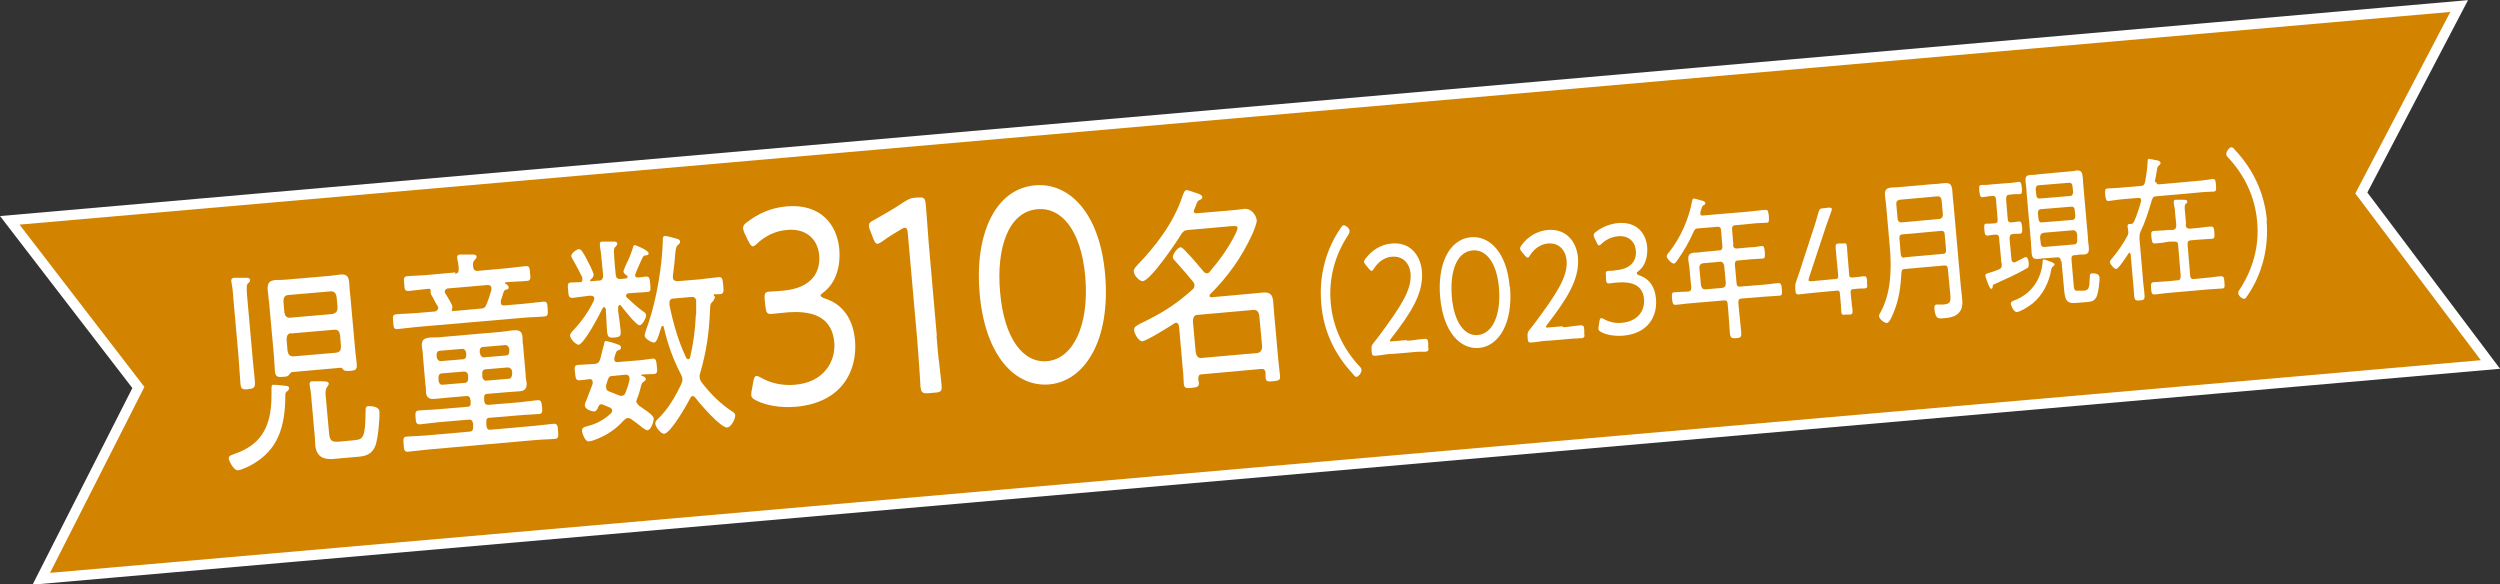
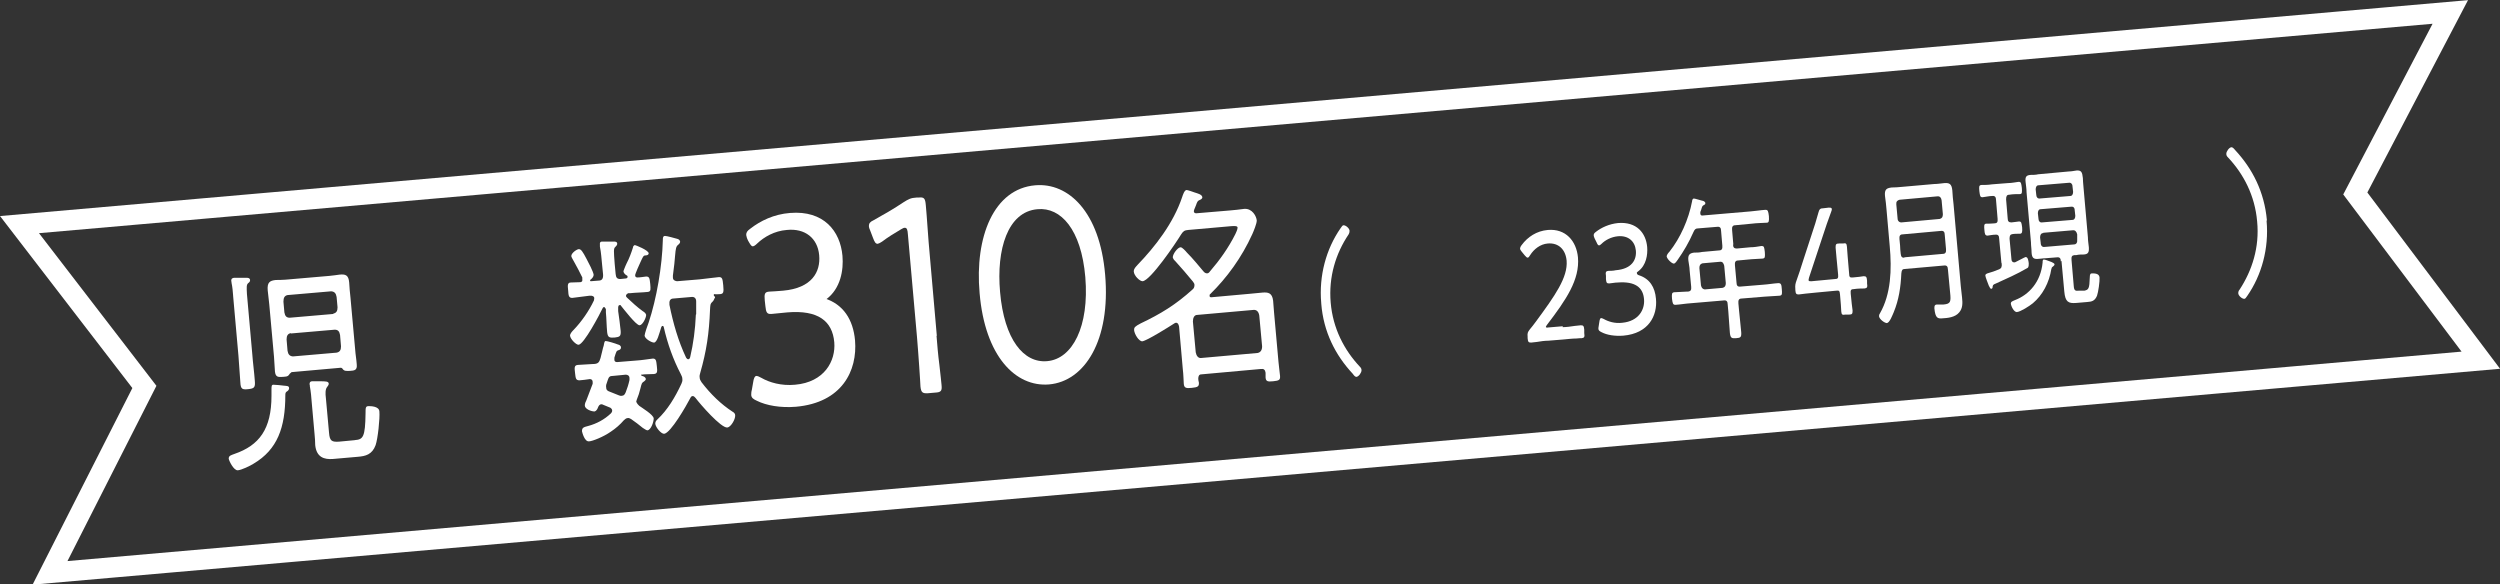
<svg xmlns="http://www.w3.org/2000/svg" id="_レイヤー_2" data-name="レイヤー 2" viewBox="0 0 79.47 18.58">
  <rect x="0" y="0" width="79.47" height="18.58" fill="#333333" stroke="none" />
  <defs>
    <style>
      .cls-1 {
        fill: #d28300;
      }

      .cls-1, .cls-2 {
        stroke-width: 0px;
      }

      .cls-3 {
        fill: none;
        stroke: #fff;
        stroke-width: .65px;
      }

      .cls-2 {
        fill: #fff;
      }
    </style>
  </defs>
  <g id="_文字" data-name="文字">
    <g>
      <g>
        <polygon class="cls-3" points=".62 7.14 77.89 .38 74.87 6.15 78.86 11.45 1.59 18.21 4.59 12.3 .62 7.14" />
-         <polygon class="cls-1" points=".62 7.14 77.89 .38 74.87 6.15 78.86 11.45 1.59 18.21 4.59 12.3 .62 7.14" />
      </g>
      <g>
        <path class="cls-2" d="M9.07,12.56c0,1.03-.25,1.73-1.01,2.18-.11.07-.38.2-.5.21-.13.01-.28-.3-.29-.37,0-.1.08-.11.18-.15.79-.27,1.18-.79,1.18-1.85,0-.07,0-.13,0-.18,0-.12,0-.17.06-.17.07,0,.27.02.34.03.08.01.16,0,.16.08,0,.05-.04.09-.08.11-.04.03-.04.07-.04.12ZM7.41,9.39c-.01-.13-.02-.26-.05-.4,0-.02,0-.04-.01-.06,0-.08.04-.09.09-.1.07,0,.31,0,.39,0,.04,0,.11,0,.12.07,0,.05-.02.07-.06.1-.06.05-.05.14-.04.35l.17,1.91c.02.28.06.56.08.84.02.22-.02.25-.21.27-.19.02-.24,0-.25-.22-.02-.28-.04-.57-.06-.84l-.17-1.91ZM9.26,11.84s-.05.03-.07.07c-.04.06-.08.06-.2.07-.15.01-.23.01-.25-.17-.01-.15-.02-.31-.03-.47l-.15-1.66c-.01-.15-.04-.31-.05-.45-.02-.25.06-.31.26-.33.08,0,.19,0,.31-.01l1.39-.12c.13-.01.23-.03.32-.04.19-.02.29.01.31.25.01.16.02.31.04.47l.15,1.66c.01.16.04.31.05.47.02.19-.07.2-.22.21-.11,0-.16.01-.21-.04-.02-.03-.04-.06-.08-.06l-1.57.14ZM10.59,9.97c.1-.02.14-.08.14-.2l-.03-.33c-.02-.12-.07-.17-.17-.18l-1.39.12c-.09.02-.13.08-.13.21l.03.34c.02.12.07.17.17.17l1.39-.12ZM9.24,10.59c-.09.02-.13.08-.13.2l.03.36c.02.12.07.17.17.18l1.39-.12c.1-.02.14-.08.14-.2l-.03-.36c-.02-.12-.07-.17-.17-.17l-1.39.12ZM11.28,13.99c.26-.02.33-.09.34-.85,0-.18,0-.23.1-.23.06,0,.33,0,.34.17.02.22-.05.87-.12,1.07-.11.3-.32.35-.56.37l-.8.07c-.27.02-.52-.05-.56-.44,0-.11-.01-.23-.02-.34l-.09-1.01c-.01-.16-.03-.36-.06-.52,0-.02,0-.05-.01-.07,0-.06.03-.09.08-.09.08,0,.16,0,.25,0,.18,0,.28,0,.28.08,0,.04-.03.07-.05.1-.06.07-.06.21-.04.36l.1,1.1c.02.27.1.29.31.28l.53-.05Z" />
-         <path class="cls-2" d="M14.46,8.7c.09,0,.13-.05.12-.17,0-.09-.02-.19-.04-.28,0-.01,0-.04-.01-.06,0-.08.04-.09.09-.1.09,0,.31,0,.41,0,.04,0,.11,0,.12.07,0,.05-.03.07-.06.1-.06.06-.06.12-.05.21.01.11.06.15.15.14l.89-.08c.21-.02.42-.05.63-.07.12-.01.13.05.14.23.02.17.02.23-.1.24-.21.02-.42.02-.64.04h-.04s-.02.01-.02.03c0,0,.01.01.02.02.04.02.09.05.1.11,0,.05-.02.07-.06.07-.04.01-.09.03-.1.08-.03.09-.06.2-.09.28,0,.02,0,.04,0,.06,0,.07.05.09.1.09l.59-.05c.22-.02.44-.05.66-.07.12-.01.13.04.14.23.01.17.01.23-.1.24-.22.02-.44.02-.66.04l-3.36.29c-.22.02-.43.05-.65.07-.12.01-.13-.04-.14-.22-.02-.18-.02-.24.1-.25.22-.02.44-.02.65-.04l.59-.05s.09-.04.09-.11c0-.03,0-.04-.02-.06-.05-.08-.09-.15-.11-.2-.07-.12-.1-.17-.11-.22,0,0,0-.01,0-.03,0-.02,0-.03,0-.05,0-.03-.02-.05-.05-.05h-.02c-.21.02-.42.05-.63.07-.12,0-.13-.04-.14-.22-.02-.18-.02-.24.1-.25.21-.02.43-.02.64-.04l.89-.08ZM14.95,12.72c0-.1-.05-.14-.13-.13l-.58.05c-.14.01-.27.03-.41.04-.14.01-.27,0-.29-.21,0-.09,0-.17-.02-.27l-.08-.93c0-.1-.02-.18-.03-.26-.02-.22.09-.26.25-.28.13-.01.27,0,.41-.02l1.84-.16c.13-.01.27-.04.41-.05.14-.01.28,0,.29.22,0,.08,0,.17.02.27l.08.93c0,.1.02.17.03.25.02.22-.1.26-.25.27-.14.01-.27.02-.41.03l-.59.05c-.08,0-.11.05-.1.15v.06c.01.1.05.14.13.14l.97-.08c.2-.02.4-.05.61-.07.11,0,.11.07.13.21.01.14.02.22-.09.23-.21.02-.41.02-.61.04l-.97.08c-.08,0-.11.05-.1.15v.1c.02.1.05.14.13.13l1.37-.12c.22-.02.43-.05.65-.07.11,0,.12.07.13.23.01.16.02.24-.09.25-.22.02-.44.02-.65.04l-3.39.3c-.22.02-.43.05-.65.07-.11,0-.12-.07-.13-.23-.01-.17-.02-.24.09-.25.22-.02.44-.02.65-.04l1.36-.12c.08,0,.11-.05.11-.15v-.1c-.02-.1-.06-.14-.14-.13l-.95.08c-.2.02-.41.05-.61.07-.11,0-.12-.07-.13-.21-.01-.15-.01-.22.09-.23.2-.02.41-.02.61-.04l.95-.08c.08,0,.11-.05.1-.16v-.06ZM13.98,11.15c-.07,0-.11.07-.1.15v.04c.01.08.06.14.13.14l.71-.06c.07,0,.11-.07.1-.16v-.04c-.01-.08-.07-.14-.13-.13l-.71.06ZM14.88,11.94c0-.08-.06-.13-.13-.13l-.71.06c-.07,0-.11.07-.1.15v.08c.01.08.06.14.13.13l.71-.06c.07,0,.11-.07.1-.15v-.08ZM14.35,9.85s.02.04.04.04l.88-.08c.12,0,.16-.04.21-.17.07-.19.08-.22.14-.42,0-.02,0-.04,0-.06,0-.1-.09-.1-.12-.1l-1.28.11s-.09.03-.08.1c0,.03,0,.04.02.06.05.09.21.33.22.42,0,.03,0,.05-.01.07,0,0,0,.02,0,.04ZM15.26,11.22c0,.08.06.14.12.14l.71-.06c.07,0,.11-.07.1-.16v-.04c-.01-.08-.07-.14-.13-.13l-.71.06c-.07,0-.11.07-.1.15v.04ZM16.17,12.04c.07,0,.11-.07.11-.15v-.08c-.01-.08-.07-.13-.14-.13l-.71.06c-.07,0-.11.07-.1.15v.08c.01.08.06.14.13.13l.71-.06Z" />
        <path class="cls-2" d="M19.81,8.64s.06-.17.11-.27c.08-.15.15-.34.2-.5,0-.04.03-.07.06-.08.02,0,.43.16.44.26,0,.06-.07.07-.11.07-.06,0-.08.06-.15.21-.02.04-.17.37-.17.42,0,.05.03.07.07.07.09,0,.19-.02.28-.03.11,0,.11.07.13.24.01.16.03.24-.08.25-.19.02-.38.02-.56.04h-.06s-.07.03-.07.08c0,.03.01.04.03.06.16.15.32.3.5.43.07.04.1.08.11.12,0,.1-.12.33-.21.33-.11,0-.5-.51-.59-.62-.01-.02-.02-.03-.05-.02-.03,0-.04.05-.04.07v.12c.03.21.06.42.08.63.01.17-.03.19-.19.21-.17.01-.22,0-.24-.17-.02-.21-.02-.42-.04-.63v-.1s-.03-.07-.06-.07c-.02,0-.03.02-.04.03-.1.21-.6,1.16-.77,1.17-.08,0-.26-.18-.27-.29,0-.07.08-.15.12-.19.24-.25.48-.59.64-.93,0-.02.01-.04.01-.07,0-.06-.05-.07-.09-.08h-.06c-.18.02-.37.05-.55.07-.11,0-.12-.07-.13-.24-.02-.17-.02-.25.09-.25.1,0,.2-.01.3-.01.05-.01.07-.03.06-.1,0-.02,0-.03,0-.05-.09-.18-.17-.34-.24-.46-.06-.11-.11-.19-.11-.22,0-.1.18-.22.24-.22.07,0,.12.07.25.32.05.09.21.4.22.49,0,.08-.06.13-.11.17-.01,0,0,.01,0,.02,0,0,0,.02.02.02l.25-.02c.11,0,.15-.07.14-.2l-.03-.3c-.02-.2-.03-.38-.07-.58v-.07c-.01-.06.02-.09.06-.09.08,0,.3,0,.39,0,.03,0,.1,0,.1.07,0,.04-.03.07-.06.1-.06.05-.05.13-.02.54l.03.32c.01.12.05.16.15.16l.19-.02s.04-.02.04-.04c0-.02,0-.04-.02-.05-.04-.02-.11-.07-.11-.14ZM20.24,12.77c0,.06.04.09.08.13.08.06.45.28.46.4,0,.12-.09.37-.2.38-.04,0-.11-.06-.15-.08-.12-.1-.24-.19-.37-.28-.04-.02-.07-.04-.11-.03-.04,0-.09.04-.12.07-.12.14-.26.26-.41.36-.24.17-.6.31-.7.31-.14.01-.21-.28-.22-.32,0-.11.04-.13.2-.17.26-.07.51-.2.72-.4.02-.02.04-.05.04-.09s-.03-.07-.06-.09c-.08-.03-.15-.06-.22-.09-.02-.01-.04-.02-.06-.02-.06,0-.09.05-.11.1-.02.06-.06.12-.11.13-.11,0-.31-.08-.31-.19,0-.05.02-.11.04-.14.07-.18.14-.37.21-.55,0-.02,0-.04,0-.06,0-.06-.04-.09-.09-.09-.11.02-.23.03-.33.04-.12,0-.12-.07-.14-.23-.02-.17-.03-.25.09-.26.17-.01.34-.02.5-.03h.02c.12-.01.16-.05.2-.19.05-.18.07-.31.1-.39.02-.11.03-.15.06-.15.06,0,.32.08.39.11.04.01.1.03.1.1,0,.05-.04.07-.07.08-.08.02-.08.05-.14.24,0,.02,0,.03,0,.06,0,.07.05.08.09.08l.62-.05c.17-.01.33-.04.5-.06.12-.01.12.07.14.24.02.18.02.24-.1.25-.13.01-.26,0-.39.02-.01,0-.02,0-.01.02,0,0,.01.01.03.02.04.01.11.03.12.1,0,.03-.03.05-.05.07-.08.05-.08.06-.12.22-.03.13-.07.25-.12.37-.01.04-.02.06-.02.11ZM19.47,11.95c-.08,0-.12.03-.15.13l-.05.15s-.01.06,0,.09c0,.08.05.11.11.13.1.04.2.08.3.12.03.01.06.02.09.01.06,0,.09-.04.12-.11.05-.13.09-.25.12-.39,0-.02,0-.04,0-.06,0-.08-.06-.11-.12-.11l-.41.04ZM22.71,9.49s-.03.08-.06.1c-.08.07-.07.12-.08.26-.03.75-.11,1.3-.31,2-.01.05-.03.09-.02.14,0,.07.03.11.06.16.29.38.62.7.99.94.04.02.08.06.08.11.01.13-.14.38-.25.39-.2.02-.86-.74-1.01-.94-.03-.03-.05-.06-.09-.06-.04,0-.06.03-.08.07-.12.23-.62,1.11-.83,1.13-.1,0-.27-.21-.28-.32,0-.07.03-.1.07-.14.32-.3.56-.7.76-1.13.02-.05.04-.09.03-.16,0-.06-.03-.1-.05-.15-.24-.46-.42-.96-.54-1.49,0-.02-.02-.04-.04-.04-.02,0-.03.02-.04.04-.07.22-.13.48-.23.49-.08,0-.29-.12-.3-.22,0-.06.1-.35.13-.42.25-.75.43-1.79.45-2.62,0-.06,0-.13.07-.13.06,0,.31.07.38.09.04.01.09.03.1.09,0,.05-.03.07-.06.1-.07.05-.08.12-.1.34-.01.14-.03.35-.07.64,0,.02,0,.04,0,.06,0,.09.07.11.13.12l.72-.06c.2-.02.39-.05.6-.07.12-.01.13.05.15.26.02.22.01.27-.1.28-.06,0-.12.01-.18,0-.02,0-.02,0-.02.03,0,.01,0,.02.01.03.02.01.03.03.03.05ZM22.13,9.99c0-.2,0-.36,0-.41,0-.11-.07-.15-.15-.14l-.58.05c-.07,0-.13.05-.12.16v.04c.12.59.28,1.15.53,1.68.02.03.04.05.07.05.03,0,.05-.03.06-.07.1-.43.16-.87.18-1.35Z" />
-         <path class="cls-2" d="M26.09,9.41s.04.05.11.07c.61.19.92.68.98,1.34.08.96-.41,1.98-1.88,2.11-.49.04-.94-.04-1.24-.19-.11-.05-.17-.09-.18-.18,0-.04,0-.1.02-.17l.04-.23c.02-.14.05-.2.1-.21.04,0,.09.02.16.06.26.15.64.26,1.07.22.94-.08,1.3-.76,1.25-1.35-.06-.68-.52-1.03-1.49-.95-.18.02-.42.04-.51.05-.14.01-.17-.05-.19-.25l-.02-.18c-.02-.21,0-.27.14-.28.09,0,.29-.02.44-.03.92-.08,1.2-.6,1.15-1.13-.05-.54-.45-.86-1.03-.8-.39.03-.72.22-.94.43-.06.06-.11.09-.14.09-.05,0-.08-.06-.15-.18l-.1-.21c-.04-.08-.05-.13-.06-.18,0-.08.03-.13.13-.2.32-.25.75-.46,1.26-.5,1.08-.09,1.6.58,1.67,1.36.04.46-.06,1.04-.51,1.38-.07.05-.09.08-.09.1Z" />
+         <path class="cls-2" d="M26.09,9.41s.04.05.11.07c.61.19.92.68.98,1.34.08.96-.41,1.98-1.88,2.11-.49.04-.94-.04-1.24-.19-.11-.05-.17-.09-.18-.18,0-.04,0-.1.02-.17l.04-.23c.02-.14.05-.2.1-.21.04,0,.09.02.16.06.26.15.64.26,1.07.22.94-.08,1.3-.76,1.25-1.35-.06-.68-.52-1.03-1.49-.95-.18.02-.42.04-.51.05-.14.01-.17-.05-.19-.25l-.02-.18c-.02-.21,0-.27.14-.28.09,0,.29-.02.44-.03.92-.08,1.2-.6,1.15-1.13-.05-.54-.45-.86-1.03-.8-.39.03-.72.22-.94.43-.06.06-.11.09-.14.09-.05,0-.08-.06-.15-.18c-.04-.08-.05-.13-.06-.18,0-.08.03-.13.13-.2.32-.25.75-.46,1.26-.5,1.08-.09,1.6.58,1.67,1.36.04.46-.06,1.04-.51,1.38-.07.05-.09.08-.09.1Z" />
        <path class="cls-2" d="M29.77,10.67c.02.26.05.62.09.92.03.3.07.59.07.65.02.19-.02.23-.2.24l-.23.02c-.17.01-.22-.02-.24-.21,0-.06-.02-.32-.04-.64s-.05-.67-.07-.93l-.29-3.27c-.01-.15-.03-.21-.1-.21-.03,0-.07.02-.12.05-.22.13-.43.26-.6.39-.06.04-.1.06-.14.07-.07,0-.1-.06-.15-.19l-.08-.21c-.03-.07-.05-.12-.05-.17,0-.08.04-.13.15-.18.29-.16.67-.38.95-.57.16-.1.23-.14.41-.15h.06c.19-.02.22.02.24.25.03.3.08,1.12.12,1.52l.23,2.63Z" />
        <path class="cls-2" d="M35.13,8.73c.18,2.09-.65,3.39-1.78,3.49-1.07.09-2.04-.9-2.21-2.9-.16-1.79.45-3.32,1.77-3.43,1.05-.09,2.05.84,2.22,2.84ZM31.79,9.28c.13,1.51.75,2.27,1.5,2.2.8-.07,1.34-1.1,1.21-2.67-.13-1.52-.78-2.23-1.52-2.16-.95.08-1.31,1.28-1.19,2.63Z" />
        <path class="cls-2" d="M40.07,11.73l-1.88.17c-.07,0-.1.05-.1.14,0,.04.01.08.02.12.01.13-.04.15-.23.17-.18.02-.24,0-.25-.13-.01-.15-.01-.29-.03-.45l-.12-1.37s-.02-.13-.1-.12c-.02,0-.03.01-.05.02-.17.11-.87.55-1.02.57-.11,0-.25-.23-.26-.36,0-.08.02-.11.21-.21.63-.3,1.11-.59,1.65-1.08.04-.03.06-.08.06-.14,0-.04-.02-.07-.05-.11-.19-.23-.36-.43-.57-.66-.03-.02-.06-.07-.07-.11,0-.11.16-.32.25-.32.05,0,.16.12.2.17.19.19.35.39.52.59.03.04.07.07.12.07.04,0,.07-.03.09-.06.31-.36.59-.75.81-1.19.02-.04.07-.15.07-.2,0-.06-.08-.06-.21-.05l-1.36.12c-.12.01-.16.04-.23.15-.17.28-.97,1.46-1.22,1.48-.09,0-.27-.17-.28-.31,0-.09.06-.14.12-.21.55-.57,1.14-1.32,1.42-2.16.02-.06.07-.22.14-.22.03,0,.21.06.26.08.09.03.23.06.24.15,0,.06-.07.08-.11.1-.04.02-.06.06-.09.15-.01.04-.07.15-.07.19,0,.07.06.07.08.07l1.07-.09c.15-.01.29-.03.45-.05.26-.02.39.24.4.37,0,.1-.1.34-.14.43-.34.75-.81,1.39-1.34,1.91-.02.01-.02.03-.02.06,0,.03.03.04.05.04l1.22-.11c.14-.01.28-.03.42-.04.16-.01.3,0,.33.26.01.13.02.25.03.38l.14,1.56c.01.15.04.31.05.45.01.13-.03.15-.22.17-.18.02-.23,0-.24-.12,0-.05,0-.1,0-.15-.01-.09-.06-.13-.12-.12ZM39.98,11.22c.09-.02.14-.09.14-.21l-.09-.98c-.02-.12-.08-.18-.17-.18l-1.8.16c-.1,0-.14.1-.14.21l.09.98c.02.11.08.19.17.18l1.8-.16Z" />
        <path class="cls-2" d="M42,9.64c-.08-.88.16-1.73.61-2.38.04-.05.06-.1.1-.1.07,0,.19.1.19.18,0,.04-.01.08-.03.11-.41.61-.64,1.35-.57,2.17.07.82.43,1.51.93,2.04.03.03.05.06.05.11,0,.08-.09.2-.16.21-.04,0-.07-.03-.12-.1-.55-.59-.93-1.33-1-2.23Z" />
-         <path class="cls-2" d="M44.71,10.83c.11,0,.27-.02.39-.04.09-.01.16-.02.19-.02.08,0,.1.02.11.14v.11c.02.12,0,.15-.08.16-.02,0-.09,0-.17,0-.12,0-.29.02-.4.03l-.49.04c-.11,0-.25.02-.37.04-.09.01-.16.02-.18.02-.08,0-.1-.02-.11-.14v-.04c-.01-.12,0-.15.07-.24.06-.07.12-.15.18-.23.62-.84,1.03-1.42.99-1.95-.03-.35-.25-.58-.6-.55-.24.02-.44.18-.56.37-.03.05-.05.08-.08.08-.02,0-.05-.02-.09-.07l-.09-.11s-.06-.07-.06-.1c0-.03.01-.07.05-.11.19-.26.48-.45.83-.48.57-.05.91.35.96.88.06.71-.36,1.34-.98,2.14-.03.04-.04.06-.04.07,0,.02.03.03.07.02l.47-.04Z" />
-         <path class="cls-2" d="M48,9.12c.1,1.16-.36,1.89-.99,1.94-.59.05-1.13-.5-1.23-1.61-.09-1,.25-1.84.98-1.91.58-.05,1.14.47,1.23,1.58ZM46.15,9.43c.07.84.42,1.26.83,1.22.45-.04.74-.61.67-1.49-.07-.84-.43-1.24-.84-1.2-.53.05-.72.71-.66,1.46Z" />
        <path class="cls-2" d="M49.67,10.4c.11,0,.27-.02.39-.04.09-.01.16-.02.19-.02.08,0,.1.02.11.14v.11c.02.12,0,.15-.08.16-.02,0-.09,0-.17.01-.12,0-.29.02-.4.03l-.49.04c-.11,0-.26.02-.37.04-.09.01-.16.02-.18.02-.08,0-.1-.02-.11-.14v-.04c-.01-.12,0-.15.07-.24.06-.07.12-.15.18-.23.62-.84,1.03-1.42.99-1.95-.03-.35-.25-.58-.6-.55-.24.02-.44.18-.56.37-.03.05-.05.08-.08.08-.02,0-.05-.02-.09-.07l-.09-.11s-.06-.07-.06-.1c0-.03.01-.07.05-.12.19-.26.48-.45.83-.48.57-.05.91.35.96.87.06.71-.37,1.34-.98,2.14-.03.04-.04.06-.04.07,0,.02.03.03.07.02l.47-.04Z" />
        <path class="cls-2" d="M52.04,8.71s.02.03.06.04c.34.11.51.38.54.75.05.53-.23,1.1-1.04,1.17-.27.02-.52-.02-.69-.11-.06-.03-.09-.05-.1-.1,0-.03,0-.05.01-.1l.02-.13c.01-.08.03-.11.05-.12.02,0,.05.01.09.03.14.08.35.15.59.12.52-.05.72-.42.69-.75-.03-.38-.29-.57-.83-.53-.1,0-.23.03-.28.03-.08,0-.09-.03-.1-.14v-.1c-.02-.12,0-.15.07-.16.05,0,.16,0,.24-.02.51-.04.67-.33.64-.63-.03-.3-.25-.48-.57-.45-.21.02-.4.12-.52.24-.03.03-.06.05-.08.05-.03,0-.05-.03-.08-.1l-.06-.12s-.03-.07-.03-.1c0-.05.02-.07.07-.11.18-.14.42-.25.7-.28.6-.05.89.32.93.76.02.25-.03.58-.28.77-.04.03-.05.04-.05.05Z" />
        <path class="cls-2" d="M55.09,7.77c0,.1.04.13.12.13l.43-.04c.12,0,.23-.02.35-.04.09,0,.09.03.11.19.01.16.01.2-.07.21-.12.01-.23.01-.35.02l-.43.04c-.08,0-.11.05-.1.15l.05.55c0,.1.04.14.12.13l.73-.06c.16-.01.32-.04.48-.05.09,0,.1.05.11.19s.02.2-.07.21c-.16.01-.32.02-.48.03l-.73.06c-.08,0-.11.05-.1.15l.02.22c.02.23.05.46.07.7.01.16-.02.18-.16.19-.14.01-.18,0-.2-.16-.02-.23-.03-.46-.05-.69l-.02-.22c0-.1-.04-.14-.12-.13l-1.06.09c-.16.01-.32.04-.48.05-.08,0-.09-.04-.11-.19-.01-.15-.01-.2.07-.21.13-.01.26-.01.39-.02h.05c.08-.01.11-.05.1-.15l-.05-.53c0-.1-.03-.21-.04-.31-.02-.18.04-.23.18-.25.08,0,.17,0,.25-.02l.55-.05c.08,0,.11-.05.1-.15l-.04-.47c0-.1-.04-.14-.12-.13l-.61.05c-.08,0-.11.03-.15.12-.14.32-.31.61-.5.88-.03.04-.07.11-.12.12-.07,0-.22-.15-.23-.23,0-.05.06-.12.09-.15.34-.43.61-1.02.72-1.61,0-.04.02-.07.05-.08.04,0,.22.06.27.07.03,0,.1.03.1.08,0,.04-.03.05-.05.06-.05.03-.05.04-.08.14l-.03.08s0,.03,0,.05c0,.05.04.07.08.06l1.52-.13c.15-.01.31-.04.47-.05.08,0,.09.04.11.2.01.16,0,.21-.07.21-.16.01-.32.01-.47.03l-.53.05c-.08,0-.11.05-.1.15l.04.47ZM54.12,8.37c-.07.02-.1.06-.1.15l.05.55c.02.09.06.12.12.13l.57-.05c.07-.02.1-.06.1-.15l-.05-.55c-.02-.08-.05-.13-.12-.13l-.57.05Z" />
        <path class="cls-2" d="M58.83,9.33c.02.22.05.48.06.54,0,.1-.01.13-.11.13h-.12c-.1.02-.12,0-.13-.1,0-.07-.02-.32-.04-.54-.01-.12-.03-.13-.12-.12l-.64.06c-.21.02-.5.05-.55.06-.08,0-.1-.02-.11-.14v-.03c-.01-.12,0-.17.04-.28.07-.19.13-.38.19-.57l.3-.92c.07-.21.14-.42.2-.65.03-.12.06-.15.16-.15l.17-.02c.06,0,.09,0,.1.04,0,.02,0,.05-.02.09-.1.26-.18.51-.26.75l-.44,1.33s-.02.07-.02.09c0,.04.03.04.09.04l.75-.07c.09,0,.11-.03.1-.14-.03-.36-.08-.79-.08-.86,0-.1.01-.13.11-.13h.12c.1-.02.12,0,.13.1,0,.07.04.49.07.86,0,.11.03.13.12.12.13-.01.29-.03.34-.04.08,0,.1.02.11.14v.09c.02.12,0,.15-.08.16-.05,0-.22,0-.34.02-.09,0-.11.03-.1.14Z" />
        <path class="cls-2" d="M61.92,8.57c0-.1-.04-.14-.12-.13l-1.25.11c-.08,0-.1.04-.11.14-.02.44-.08.84-.24,1.23-.04.09-.13.34-.22.35-.07,0-.24-.12-.25-.22,0-.04.01-.06.03-.09.35-.61.38-1.39.31-2.14l-.1-1.14c-.01-.15-.03-.3-.05-.45-.02-.21.05-.25.21-.27.11,0,.22-.01.33-.02l1.02-.09c.11,0,.22-.02.33-.03.15-.01.23.02.25.23.01.15.02.3.04.45l.23,2.6c.01.12.03.24.04.36.02.18.02.34-.09.47-.13.16-.37.18-.54.19-.14.01-.22,0-.25-.32,0-.08.01-.11.07-.12.07,0,.15,0,.22,0,.23-.02.24-.09.21-.38l-.07-.74ZM61.66,6.96c.07-.02.1-.06.1-.15l-.04-.44c-.01-.08-.05-.13-.12-.13l-1.22.11c-.07.02-.11.06-.1.15l.04.44c0,.08.05.13.12.13l1.22-.11ZM60.53,8.18l1.23-.11c.08,0,.11-.05.1-.15l-.04-.45c0-.1-.04-.14-.12-.13l-1.22.11c-.08,0-.11.05-.1.15l.02.21c0,.08.01.17.02.26.01.09.04.13.12.12Z" />
        <path class="cls-2" d="M63.62,8.35l-.07-.76c0-.1-.04-.14-.12-.13-.08,0-.17.02-.25.03-.08,0-.09-.06-.1-.18s-.02-.2.06-.2c.08,0,.17,0,.26-.01.08,0,.11-.04.1-.14l-.05-.6c0-.1-.04-.14-.12-.13-.1,0-.21.03-.31.04-.08,0-.08-.05-.1-.19-.01-.13-.02-.19.06-.2.09,0,.22,0,.34-.02l.51-.04c.12,0,.25-.03.34-.04.08,0,.08.05.1.19.01.14.01.2-.06.2-.11,0-.22,0-.34.02-.08,0-.1.05-.1.15l.05.6c0,.1.04.13.12.13.05,0,.21-.03.24-.03.08,0,.08.05.1.19.01.14,0,.19-.06.2-.02,0-.2,0-.24.01-.08.01-.1.05-.1.15l.06.65c0,.05.03.1.08.1.01,0,.02,0,.03,0,.05-.02.32-.17.34-.17.08,0,.09.13.1.2,0,.12-.01.14-.08.17-.25.15-.69.35-.96.47-.11.04-.1.06-.11.12,0,.03-.02.05-.04.05-.03,0-.04-.02-.08-.1-.02-.05-.11-.28-.11-.32,0-.04.02-.06.13-.09.07-.02.17-.05.31-.11.07-.03.09-.08.08-.18ZM65.21,8.54c-.07.45-.28.84-.59,1.1-.11.09-.39.27-.51.28-.09,0-.18-.18-.19-.27,0-.06.04-.07.13-.11.45-.17.82-.58.88-1.19,0-.05,0-.1.04-.1.04,0,.11.03.14.04s.19.06.2.11c0,.04-.04.06-.06.08-.03.02-.03.03-.04.07ZM65.51,8.31c0-.1-.04-.14-.12-.13l-.38.03c-.08,0-.16.02-.23.02-.13.01-.19-.03-.2-.2,0-.11-.02-.22-.02-.33l-.14-1.59c0-.11-.02-.22-.03-.32-.02-.17.02-.22.16-.23.08,0,.16,0,.24-.02l.98-.09c.08,0,.16-.02.24-.03.15-.01.18.05.2.24,0,.07.01.17.02.29l.14,1.59c0,.11.02.21.03.32.01.16-.02.22-.16.23-.08,0-.16,0-.24.02h-.06c-.08.01-.1.05-.09.16l.07.82c.01.16.06.16.17.15h.17c.13-.03.16-.06.17-.42,0-.1.02-.13.07-.13.08,0,.23,0,.24.13.01.12-.04.47-.08.58-.07.17-.17.19-.31.2l-.35.03c-.25.02-.35-.03-.38-.36l-.09-.98ZM65.81,6.23c.06,0,.09-.06.09-.13l-.02-.18c0-.07-.05-.12-.11-.11l-.97.08c-.06,0-.09.06-.09.13l.02.18c0,.07.05.12.11.11l.97-.08ZM64.87,6.65c-.06,0-.09.05-.09.13l.02.18c0,.07.05.12.11.11l.97-.08c.06,0,.09-.06.09-.13l-.02-.18c0-.08-.05-.12-.11-.11l-.97.08ZM64.95,7.41c-.07,0-.1.06-.1.14l.02.17c0,.09.05.14.12.13l.94-.08c.07,0,.11-.06.1-.15v-.17c-.02-.09-.07-.14-.14-.13l-.94.08Z" />
-         <path class="cls-2" d="M68.54,5.78c0,.06.04.08.09.08l1.23-.11c.16-.01.32-.04.48-.06.08,0,.09.04.1.19.01.15.02.2-.07.21-.16.01-.32.01-.48.03l-1.35.12c-.08,0-.11.04-.14.13-.1.35-.2.66-.35.98-.04.09-.04.13-.04.24l.11,1.29c.01.17.04.33.05.5.01.14-.02.16-.15.17-.13.01-.16,0-.18-.14-.01-.17-.02-.34-.04-.51l-.07-.81s-.02-.06-.04-.06c-.01,0-.02.01-.03.03-.06.09-.31.48-.39.49-.07,0-.19-.15-.2-.21,0-.06.05-.11.08-.14.16-.19.36-.48.48-.71.03-.06.03-.09.02-.16,0-.03-.02-.12-.02-.14,0-.05.03-.07.06-.07h.04c.06,0,.08-.03.11-.08.09-.21.16-.42.22-.64,0-.01,0-.03,0-.04,0-.07-.06-.07-.08-.07l-.47.04c-.16.01-.32.04-.48.06-.08,0-.09-.04-.11-.19-.01-.15-.01-.2.07-.21.16-.01.32-.01.48-.03l.59-.05c.08,0,.11-.04.13-.14.04-.21.07-.42.08-.64,0-.05,0-.08.05-.08.03,0,.15.03.2.04.05,0,.15.02.16.09,0,.04-.03.06-.05.08-.05.04-.05.04-.08.23-.01.06-.02.15-.05.26,0,.02,0,.03,0,.04ZM69.48,7.14c0,.09.05.13.12.13l.22-.02c.15-.01.3-.04.46-.05.09,0,.1.05.11.19.01.14.01.19-.07.2-.15.01-.31.02-.46.03l-.22.02c-.08,0-.11.05-.1.15l.08.95c0,.1.05.14.12.13l.41-.04c.15-.01.3-.04.45-.05.09,0,.1.05.11.19.01.14.02.2-.07.2-.15.01-.3.02-.45.03l-1.25.11c-.15.01-.3.04-.45.05-.09,0-.1-.04-.11-.19-.01-.14-.01-.19.08-.2.15-.01.3-.02.45-.03l.31-.03c.08,0,.1-.05.1-.15l-.08-.95c0-.1-.04-.14-.12-.13h-.16c-.15.03-.3.05-.46.06-.09,0-.09-.05-.11-.19-.01-.14-.02-.2.07-.21.16-.01.31-.01.46-.03h.16c.08-.02.1-.07.1-.16l-.04-.4c0-.09-.02-.19-.04-.28,0-.02,0-.04,0-.05,0-.05.02-.07.06-.07.07,0,.14,0,.21,0,.1,0,.16,0,.16.06,0,.04-.02.05-.05.07-.04.04-.04.11-.02.29l.03.35Z" />
        <path class="cls-2" d="M72.05,7.02c.08.88-.16,1.73-.61,2.38-.04.05-.06.1-.1.1-.07,0-.19-.1-.19-.18,0-.04.01-.08.04-.11.4-.61.64-1.35.56-2.17-.07-.82-.43-1.51-.93-2.04-.03-.03-.05-.06-.05-.11,0-.08.09-.2.16-.21.04,0,.07.03.12.09.55.59.93,1.33,1.01,2.23Z" />
      </g>
    </g>
  </g>
</svg>